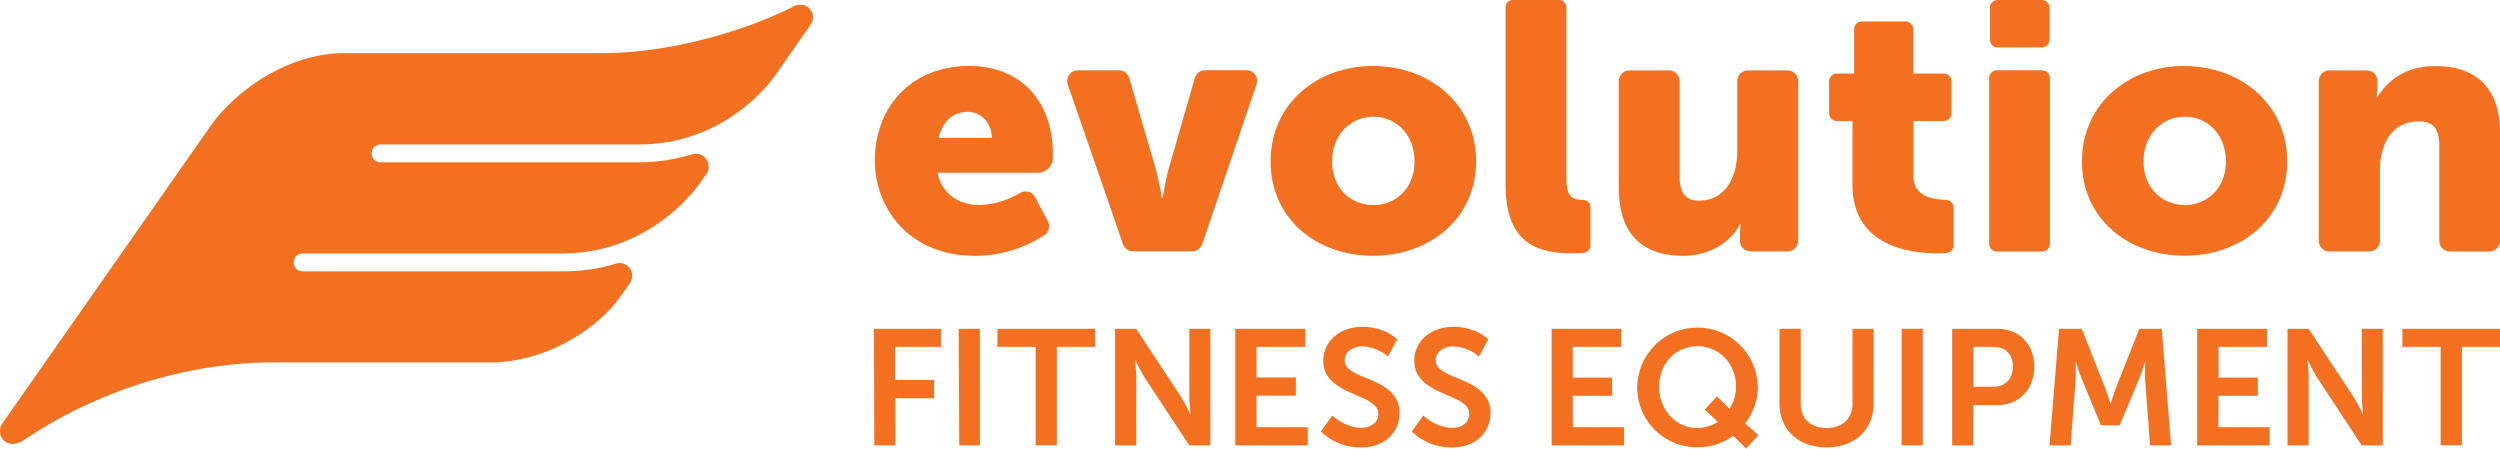
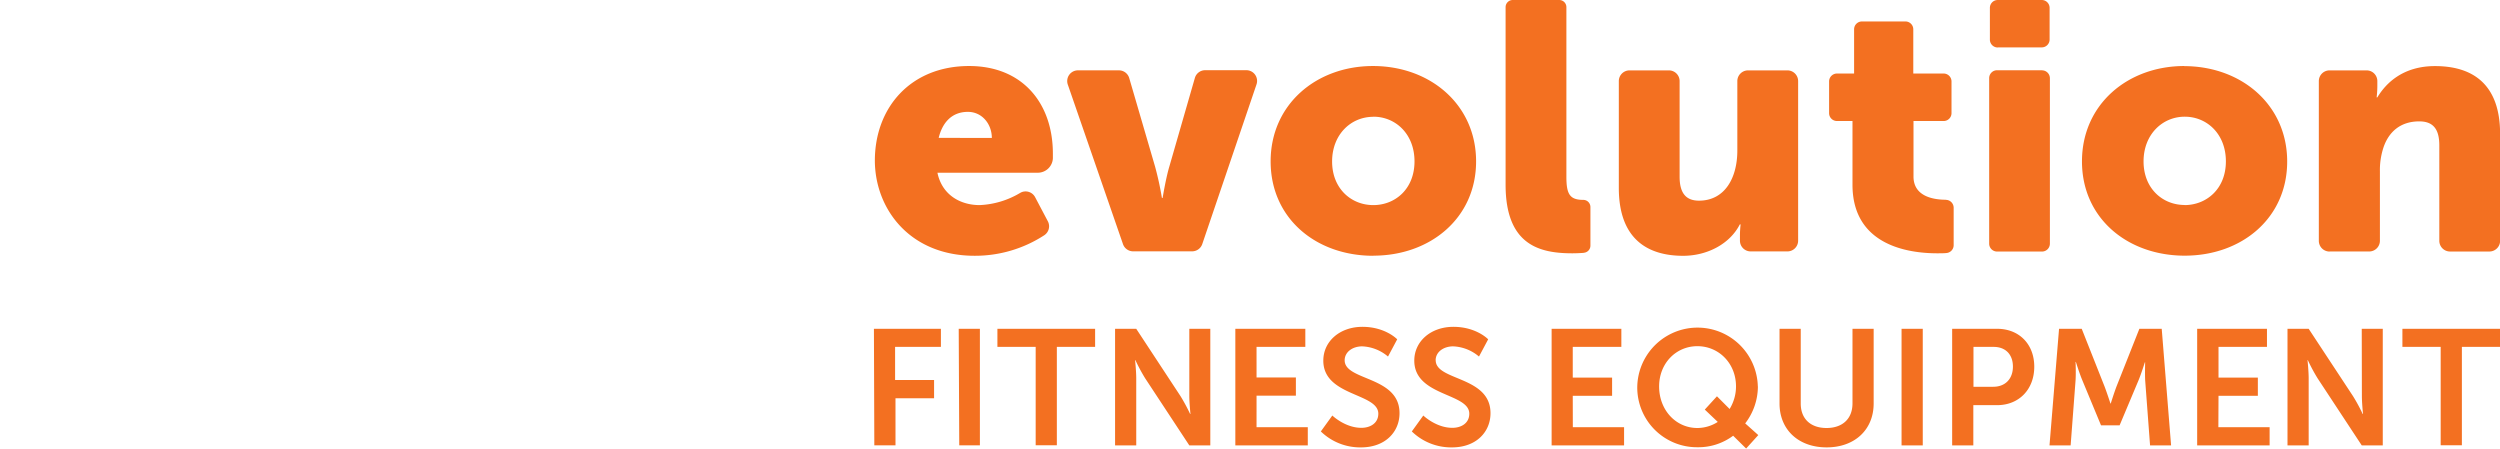
<svg xmlns="http://www.w3.org/2000/svg" viewBox="0 0 699.06 125.46">
  <defs>
    <style>.cls-1{fill:#f37021;}</style>
  </defs>
  <g id="Layer_2" data-name="Layer 2">
    <g id="Layer_1-2" data-name="Layer 1">
-       <path class="cls-1" d="M84.85,75.87a2.51,2.51,0,1,1,0-5h72.33c26,0,39-20.33,39-20.33l1.27-1.8a3.6,3.6,0,0,0-3.94-5.59,51.94,51.94,0,0,1-14.11,2.24H106.21a2.51,2.51,0,0,1,0-5h72.33c26.28,0,39-20.4,39-20.4l9.07-13c2.18-3.1-1-7.11-4.84-5.13-8.33,4.34-30.28,13-53.73,13H96.35c-15.45,0-30.16,10-37.58,20.53l-58.11,83c-2.06,2.94.88,8.12,6.28,4.5,26.12-17.48,53-21.54,68.88-21.54h61.07c16.22,0,30.55-9.81,36.57-18.4,0,0,1.09-1.49,2.68-3.83a3.52,3.52,0,0,0-3.84-5.42,49.91,49.91,0,0,1-15.12,2.17Z" />
      <path class="cls-1" d="M272.52,71.52A35.45,35.45,0,0,0,292,65.78a3,3,0,0,0,1-3.91l-3.56-6.74a3,3,0,0,0-4.14-1.21,24.07,24.07,0,0,1-11.37,3.43c-5.41,0-10.52-2.85-11.8-9.05H290.2a4.23,4.23,0,0,0,4.21-4c0-.5,0-1,0-1.34,0-14.07-8.47-24.5-23.42-24.5-16.33,0-26.36,11.61-26.36,26.47C244.68,58.44,254.42,71.52,272.52,71.52Zm-1.87-40.24c4,0,6.69,3.45,6.69,7.28H262.48C263.37,34.83,265.73,31.28,270.65,31.28Zm43.37,37a3,3,0,0,0,2.84,2h16.46a3,3,0,0,0,2.85-2l15.17-44.65a3,3,0,0,0-2.85-4H337a3,3,0,0,0-2.89,2.18l-7.14,24.78c-1,3.35-1.87,8.76-1.87,8.76h-.2A87.94,87.94,0,0,0,323,46.63l-7.24-24.79a3,3,0,0,0-2.89-2.17H301.43a3,3,0,0,0-2.84,4Zm70,3.21c15.94,0,28.73-10.53,28.73-26.36s-12.79-26.67-28.83-26.67c-15.84,0-28.62,10.73-28.62,26.67S368,71.52,384,71.52Zm0-38.86c6.2,0,11.51,4.82,11.51,12.5S390.17,57.35,384,57.35s-11.51-4.62-11.51-12.19S377.77,32.66,384,32.66Zm58.84,38.05a2,2,0,0,0,1.86-2V57.89a2,2,0,0,0-2-2h0c-3.83,0-4.72-1.67-4.72-6.49V2a2,2,0,0,0-2-2h-13a2,2,0,0,0-2,2V51.65c0,17,9.64,19.18,18.69,19.18C440.77,70.83,441.91,70.77,442.81,70.71Zm43.67-7.94h.19a27.56,27.56,0,0,0-.19,3.14v1.42a3,3,0,0,0,3,3H499.8a3,3,0,0,0,3-3V22.68a3,3,0,0,0-3-3h-11a3,3,0,0,0-3,3V42.11c0,7.57-3.45,14-10.73,14-3.54,0-5.41-2-5.41-6.69V22.68a3,3,0,0,0-3-3h-11a3,3,0,0,0-3,3V52.53c0,14.27,8,19,18,19C477.43,71.52,483.72,68.18,486.48,62.77Zm57.59-6.89h0c-3.25,0-9.06-.79-9.06-6.49V33.84h8.43a2.2,2.2,0,0,0,2.2-2.2V22.76a2.21,2.21,0,0,0-2.2-2.2H535V8.2a2.2,2.2,0,0,0-2.2-2.2H520.65a2.2,2.2,0,0,0-2.2,2.2V20.56h-4.79a2.21,2.21,0,0,0-2.2,2.2v8.88a2.2,2.2,0,0,0,2.2,2.2H518V51.65c0,17,15.65,19.18,23.71,19.18,1,0,1.87,0,2.58-.08a2.2,2.2,0,0,0,2-2.2V58.08A2.21,2.21,0,0,0,544.07,55.88Zm27-36.21H558.42a2.21,2.21,0,0,0-2.2,2.21V68.14a2.21,2.21,0,0,0,2.2,2.2H571a2.21,2.21,0,0,0,2.2-2.2V21.88A2.21,2.21,0,0,0,571,19.67Zm-12.42-6.39h12.22a2.2,2.2,0,0,0,2.2-2.2V2.2a2.2,2.2,0,0,0-2.2-2.2H558.62a2.2,2.2,0,0,0-2.2,2.2v8.88A2.2,2.2,0,0,0,558.62,13.28Zm52.1,5.21c-15.84,0-28.63,10.73-28.63,26.67s12.79,26.36,28.73,26.36S639.55,61,639.55,45.16,626.76,18.49,610.72,18.49Zm.1,38.86c-6.2,0-11.51-4.62-11.51-12.19s5.31-12.5,11.51-12.5,11.51,4.82,11.51,12.5S617,57.35,610.82,57.35Zm40.58,13h11a3,3,0,0,0,3-3V47.91a20.32,20.32,0,0,1,1-6.69c1.47-4.33,4.72-7.28,10-7.28,3.74,0,5.61,2,5.61,6.69v26.7a3,3,0,0,0,3,3h11a3,3,0,0,0,3-3V37.48c0-14.26-8-19-18.2-19-9,0-13.77,4.82-16.13,8.76h-.2a26.49,26.49,0,0,0,.2-3.15V22.68a3,3,0,0,0-3-3H651.4a3,3,0,0,0-3,3V67.33A3,3,0,0,0,651.4,70.34Zm-407,54.2h5.92V111.36h10.79v-5.1H250.29V97H263.1V91.94H244.37Zm23.75,0H274V91.94h-5.92ZM278.9,97h10.7v27.51h5.92V97h10.7V91.94H278.9Zm53.66,13.74c0,1.92.32,5,.32,5h-.1a50.43,50.43,0,0,0-2.7-5L317.72,91.94H311.8v32.6h5.92V105.76c0-1.93-.32-5.05-.32-5.05h.09a49.18,49.18,0,0,0,2.71,5.05l12.36,18.78h5.87V91.94h-5.87Zm18.8-.1h11v-5.09h-11V97H365V91.94H345.43v32.6h20.26v-5.09H351.36ZM376,100.75c0-2.29,2.16-3.9,4.91-3.9a11.89,11.89,0,0,1,7.21,2.85l2.57-4.82s-3.3-3.49-9.73-3.49c-6.25,0-10.93,4-10.93,9.46,0,10,15.38,9,15.38,14.83,0,2.66-2.25,3.95-4.73,3.95-4.59,0-8.13-3.44-8.13-3.44l-3.21,4.45a15.76,15.76,0,0,0,11.25,4.46c6.8,0,10.75-4.37,10.75-9.56C391.36,105.12,376,106.54,376,100.75Zm25.44,0c0-2.29,2.15-3.9,4.91-3.9a11.89,11.89,0,0,1,7.21,2.85l2.57-4.82s-3.3-3.49-9.73-3.49c-6.25,0-10.93,4-10.93,9.46,0,10,15.38,9,15.38,14.83,0,2.66-2.25,3.95-4.73,3.95-4.59,0-8.13-3.44-8.13-3.44l-3.21,4.45a15.76,15.76,0,0,0,11.25,4.46c6.8,0,10.75-4.37,10.75-9.56C416.8,105.12,401.46,106.54,401.46,100.75Zm38.34,9.92h11v-5.09h-11V97h13.59V91.94H433.87v32.6h20.26v-5.09H439.8Zm51.75-2.61a16.86,16.86,0,0,0-33.71,0,16.7,16.7,0,0,0,16.81,17,16.27,16.27,0,0,0,10-3.22l3.63,3.58,3.4-3.76L488,118.39A17,17,0,0,0,491.55,108.06Zm-7.9,6.29-3.53-3.54-3.4,3.72,3.63,3.45a10.68,10.68,0,0,1-5.7,1.7c-6,0-10.7-5-10.7-11.62,0-6.48,4.73-11.26,10.7-11.26s10.8,4.78,10.8,11.26A12.06,12.06,0,0,1,483.65,114.35ZM518,112.79c0,4.41-2.9,6.89-7.26,6.89s-7.21-2.48-7.21-6.85V91.94h-5.93v20.89c0,7.31,5.28,12.27,13.18,12.27s13.14-5,13.14-12.27V91.94H518Zm13.72,11.75h5.93V91.94h-5.93Zm26.77-32.6H545.87v32.6h5.92V113.29h6.66c6.11,0,10.38-4.41,10.38-10.75S564.56,91.94,558.45,91.94Zm-1.1,16.21h-5.56V97h5.65c3.36,0,5.38,2.16,5.38,5.51S560.8,108.15,557.35,108.15Zm40.83-16.21-6.39,16.12c-.73,1.92-1.61,4.77-1.61,4.77h-.09s-.92-2.85-1.65-4.77l-6.38-16.12h-6.34l-2.67,32.6H579l1.38-18.23c.13-2.16,0-5.1,0-5.1h.09s1,3.22,1.79,5.1l5.24,12.63h5.19L598,106.31c.78-1.88,1.75-5,1.75-5h.09s-.09,2.89,0,5l1.37,18.23h5.88l-2.62-32.6Zm22.13,18.73h11v-5.09h-11V97H633.9V91.94H614.38v32.6h20.26v-5.09H620.31Zm40.09.1c0,1.92.32,5,.32,5h-.09a49.18,49.18,0,0,0-2.71-5L645.56,91.94h-5.92v32.6h5.92V105.76c0-1.93-.32-5.05-.32-5.05h.09a49.18,49.18,0,0,0,2.71,5.05l12.36,18.78h5.88V91.94H660.4Zm11.33-18.83V97h10.7v27.51h5.93V97h10.7V91.94Z" />
    </g>
  </g>
</svg>